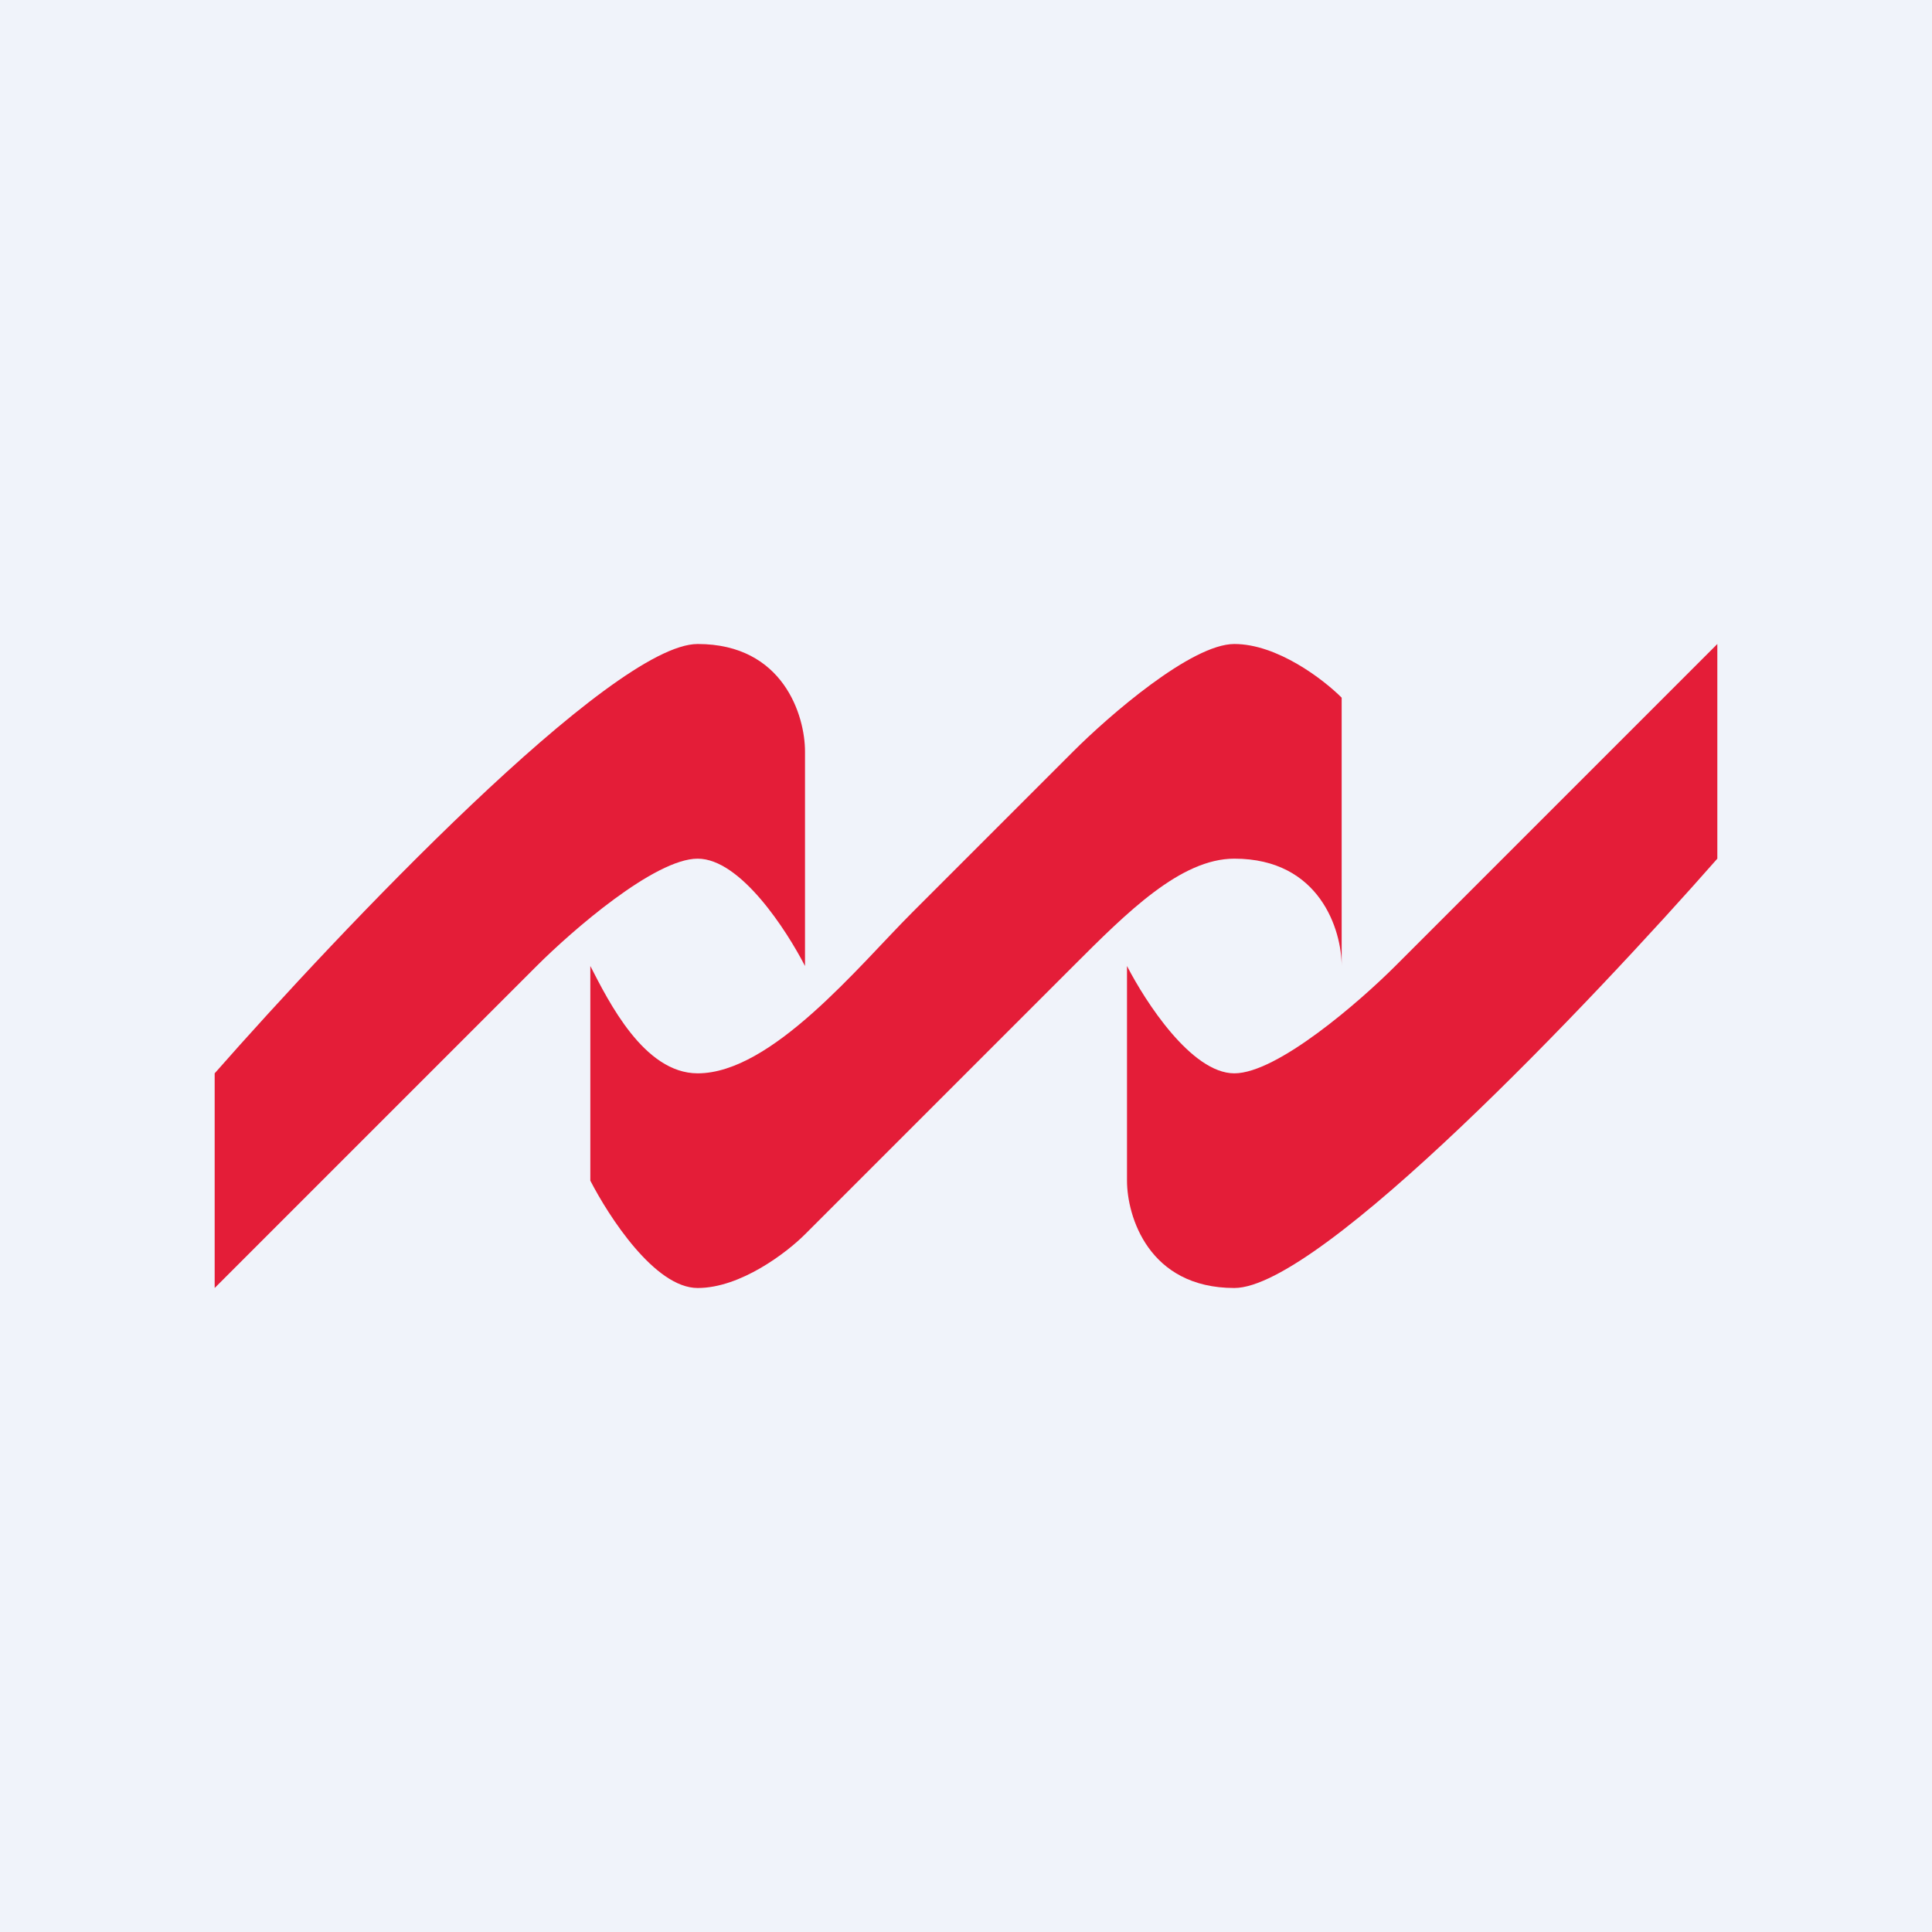
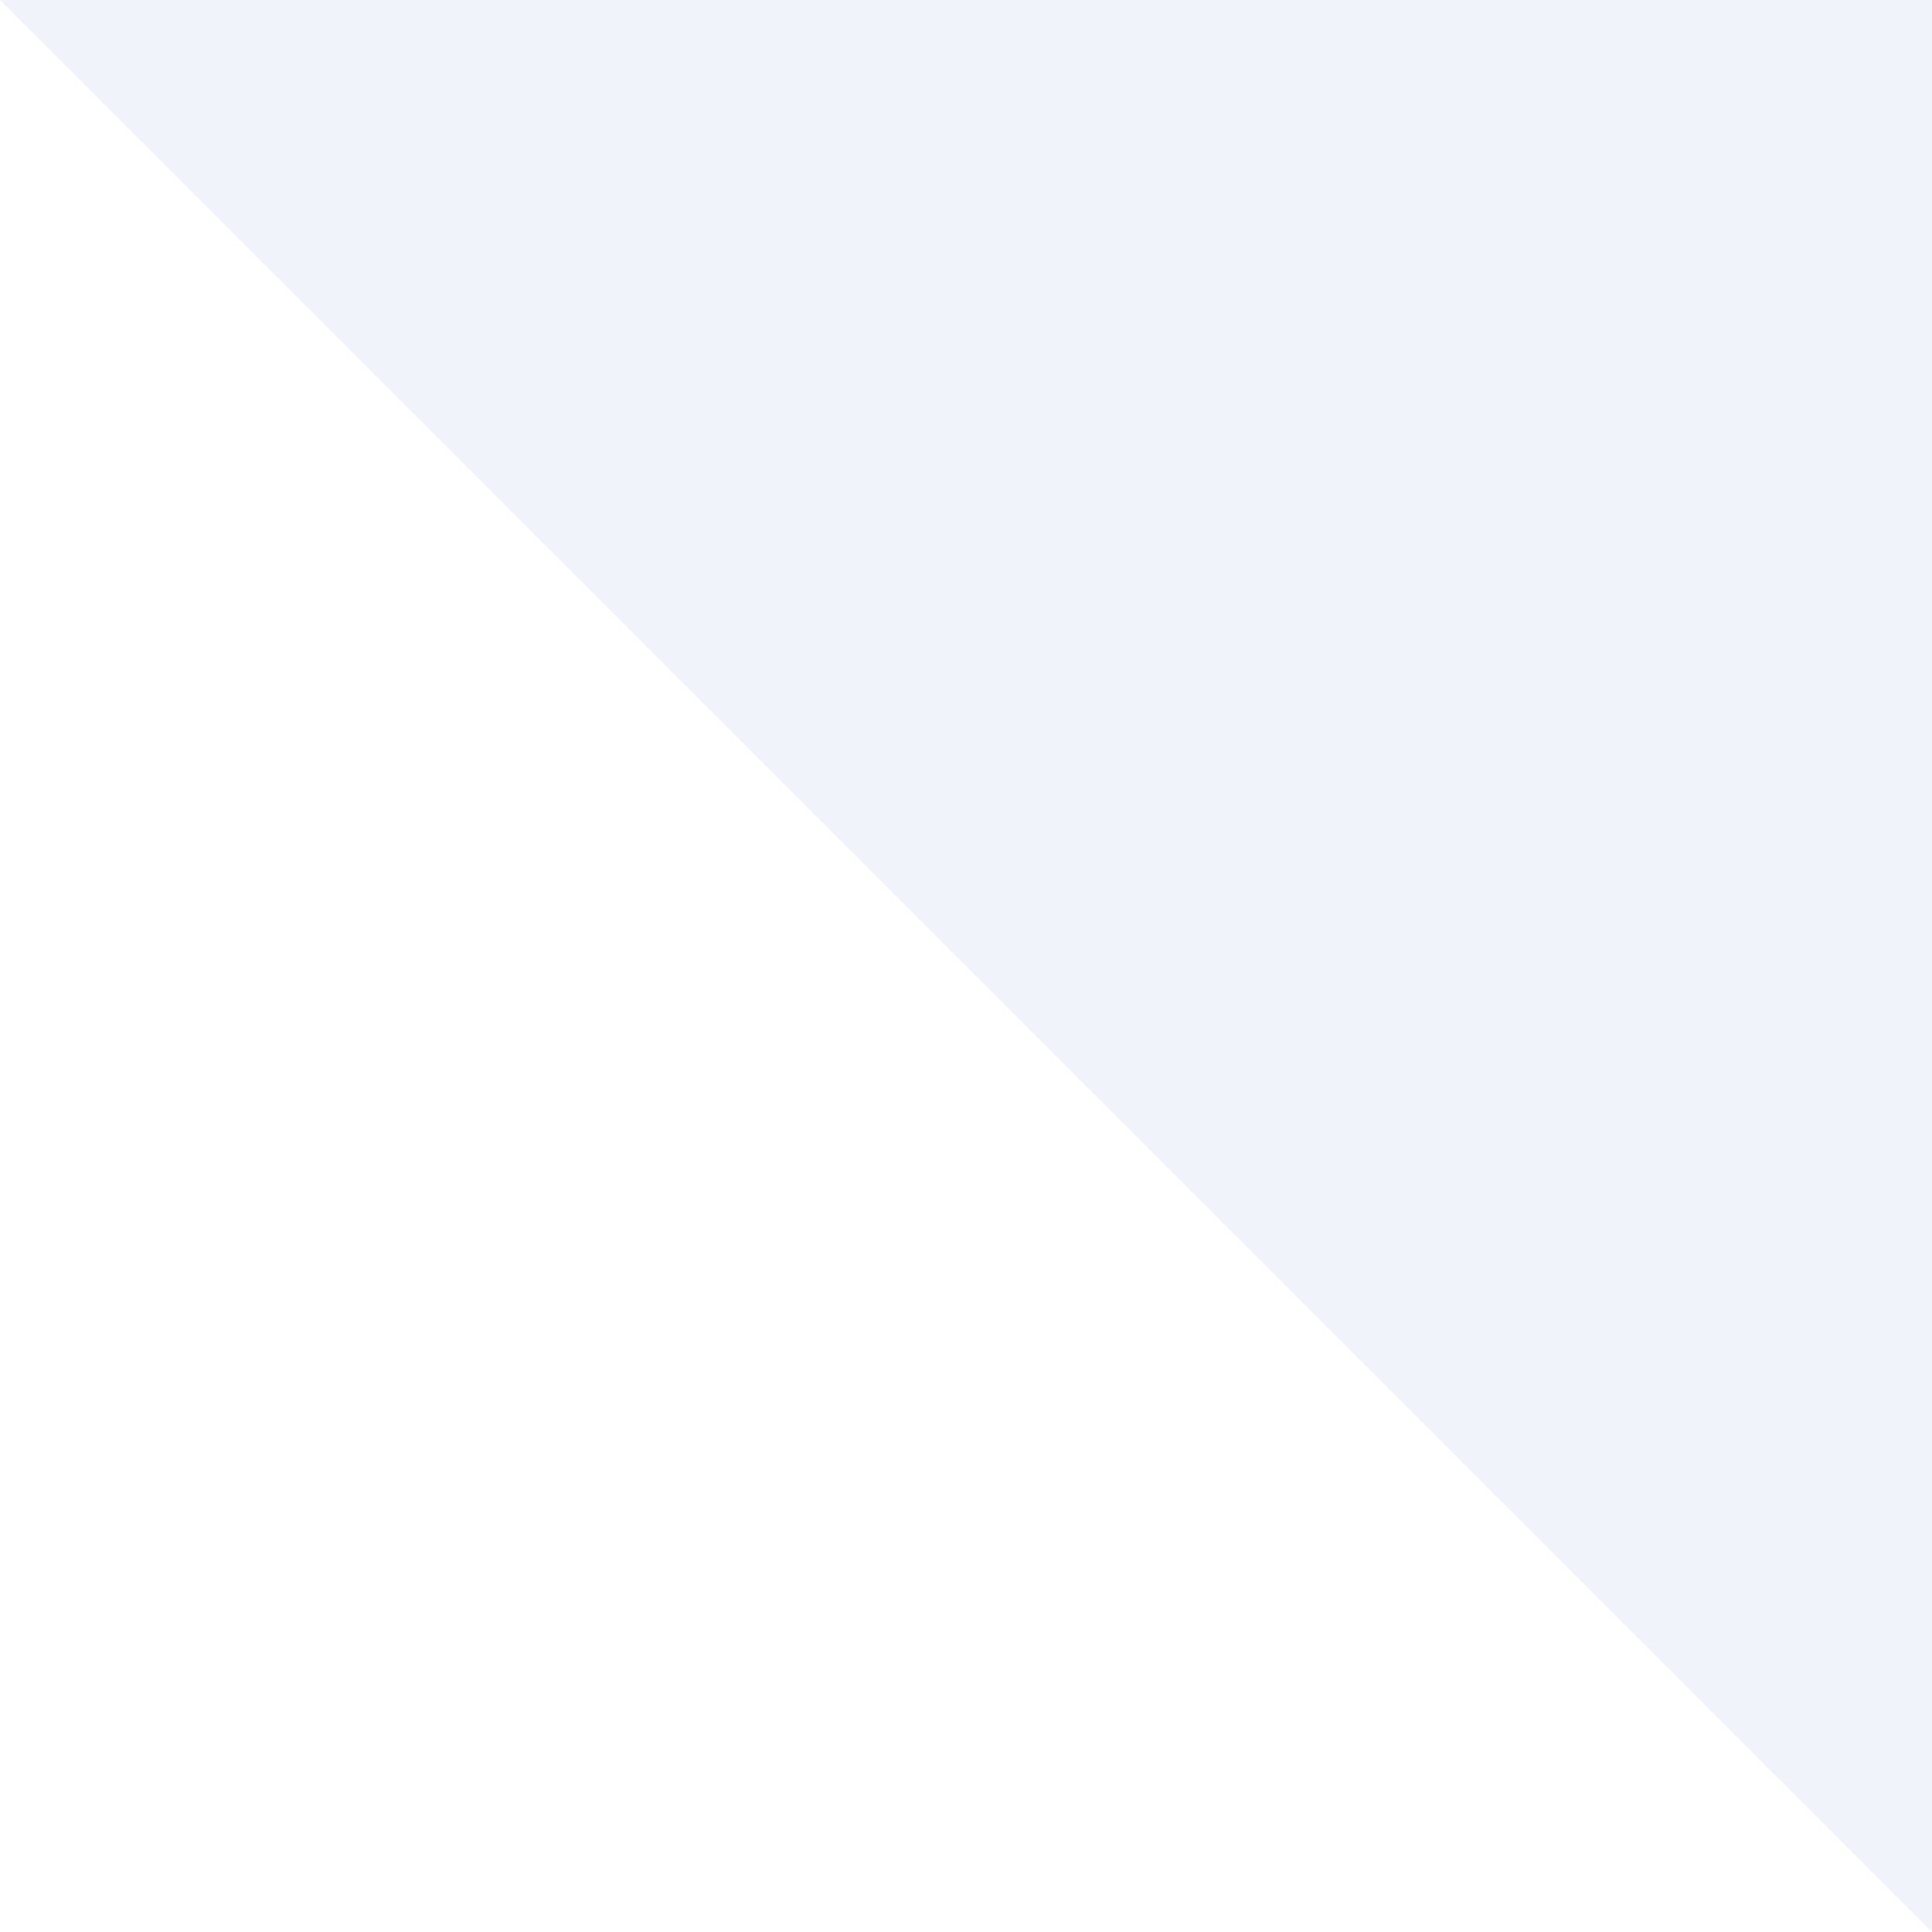
<svg xmlns="http://www.w3.org/2000/svg" width="18" height="18" viewBox="0 0 18 18">
-   <path fill="#F0F3FA" d="M0 0h18v18H0z" />
-   <path d="M2 12v-2c1.17-1.33 3.7-4 4.5-4 .8 0 1 .67 1 1v2c-.17-.33-.6-1-1-1S5.33 8.67 5 9l-3 3ZM16 6v2c-1.17 1.33-3.7 4-4.5 4-.8 0-1-.67-1-1V9c.17.33.6 1 1 1s1.17-.67 1.5-1l3-3Z" fill="#E41D38" />
-   <path d="M6.5 10c-.5 0-.83-.67-1-1v2c.17.33.6 1 1 1s.83-.33 1-.5L10 9c.5-.5 1-1 1.5-1 .8 0 1 .67 1 1V6.5c-.17-.17-.6-.5-1-.5s-1.17.67-1.5 1L8.5 8.5C8 9 7.19 10 6.5 10Z" fill="#E41D38" />
+   <path fill="#F0F3FA" d="M0 0h18v18z" />
</svg>